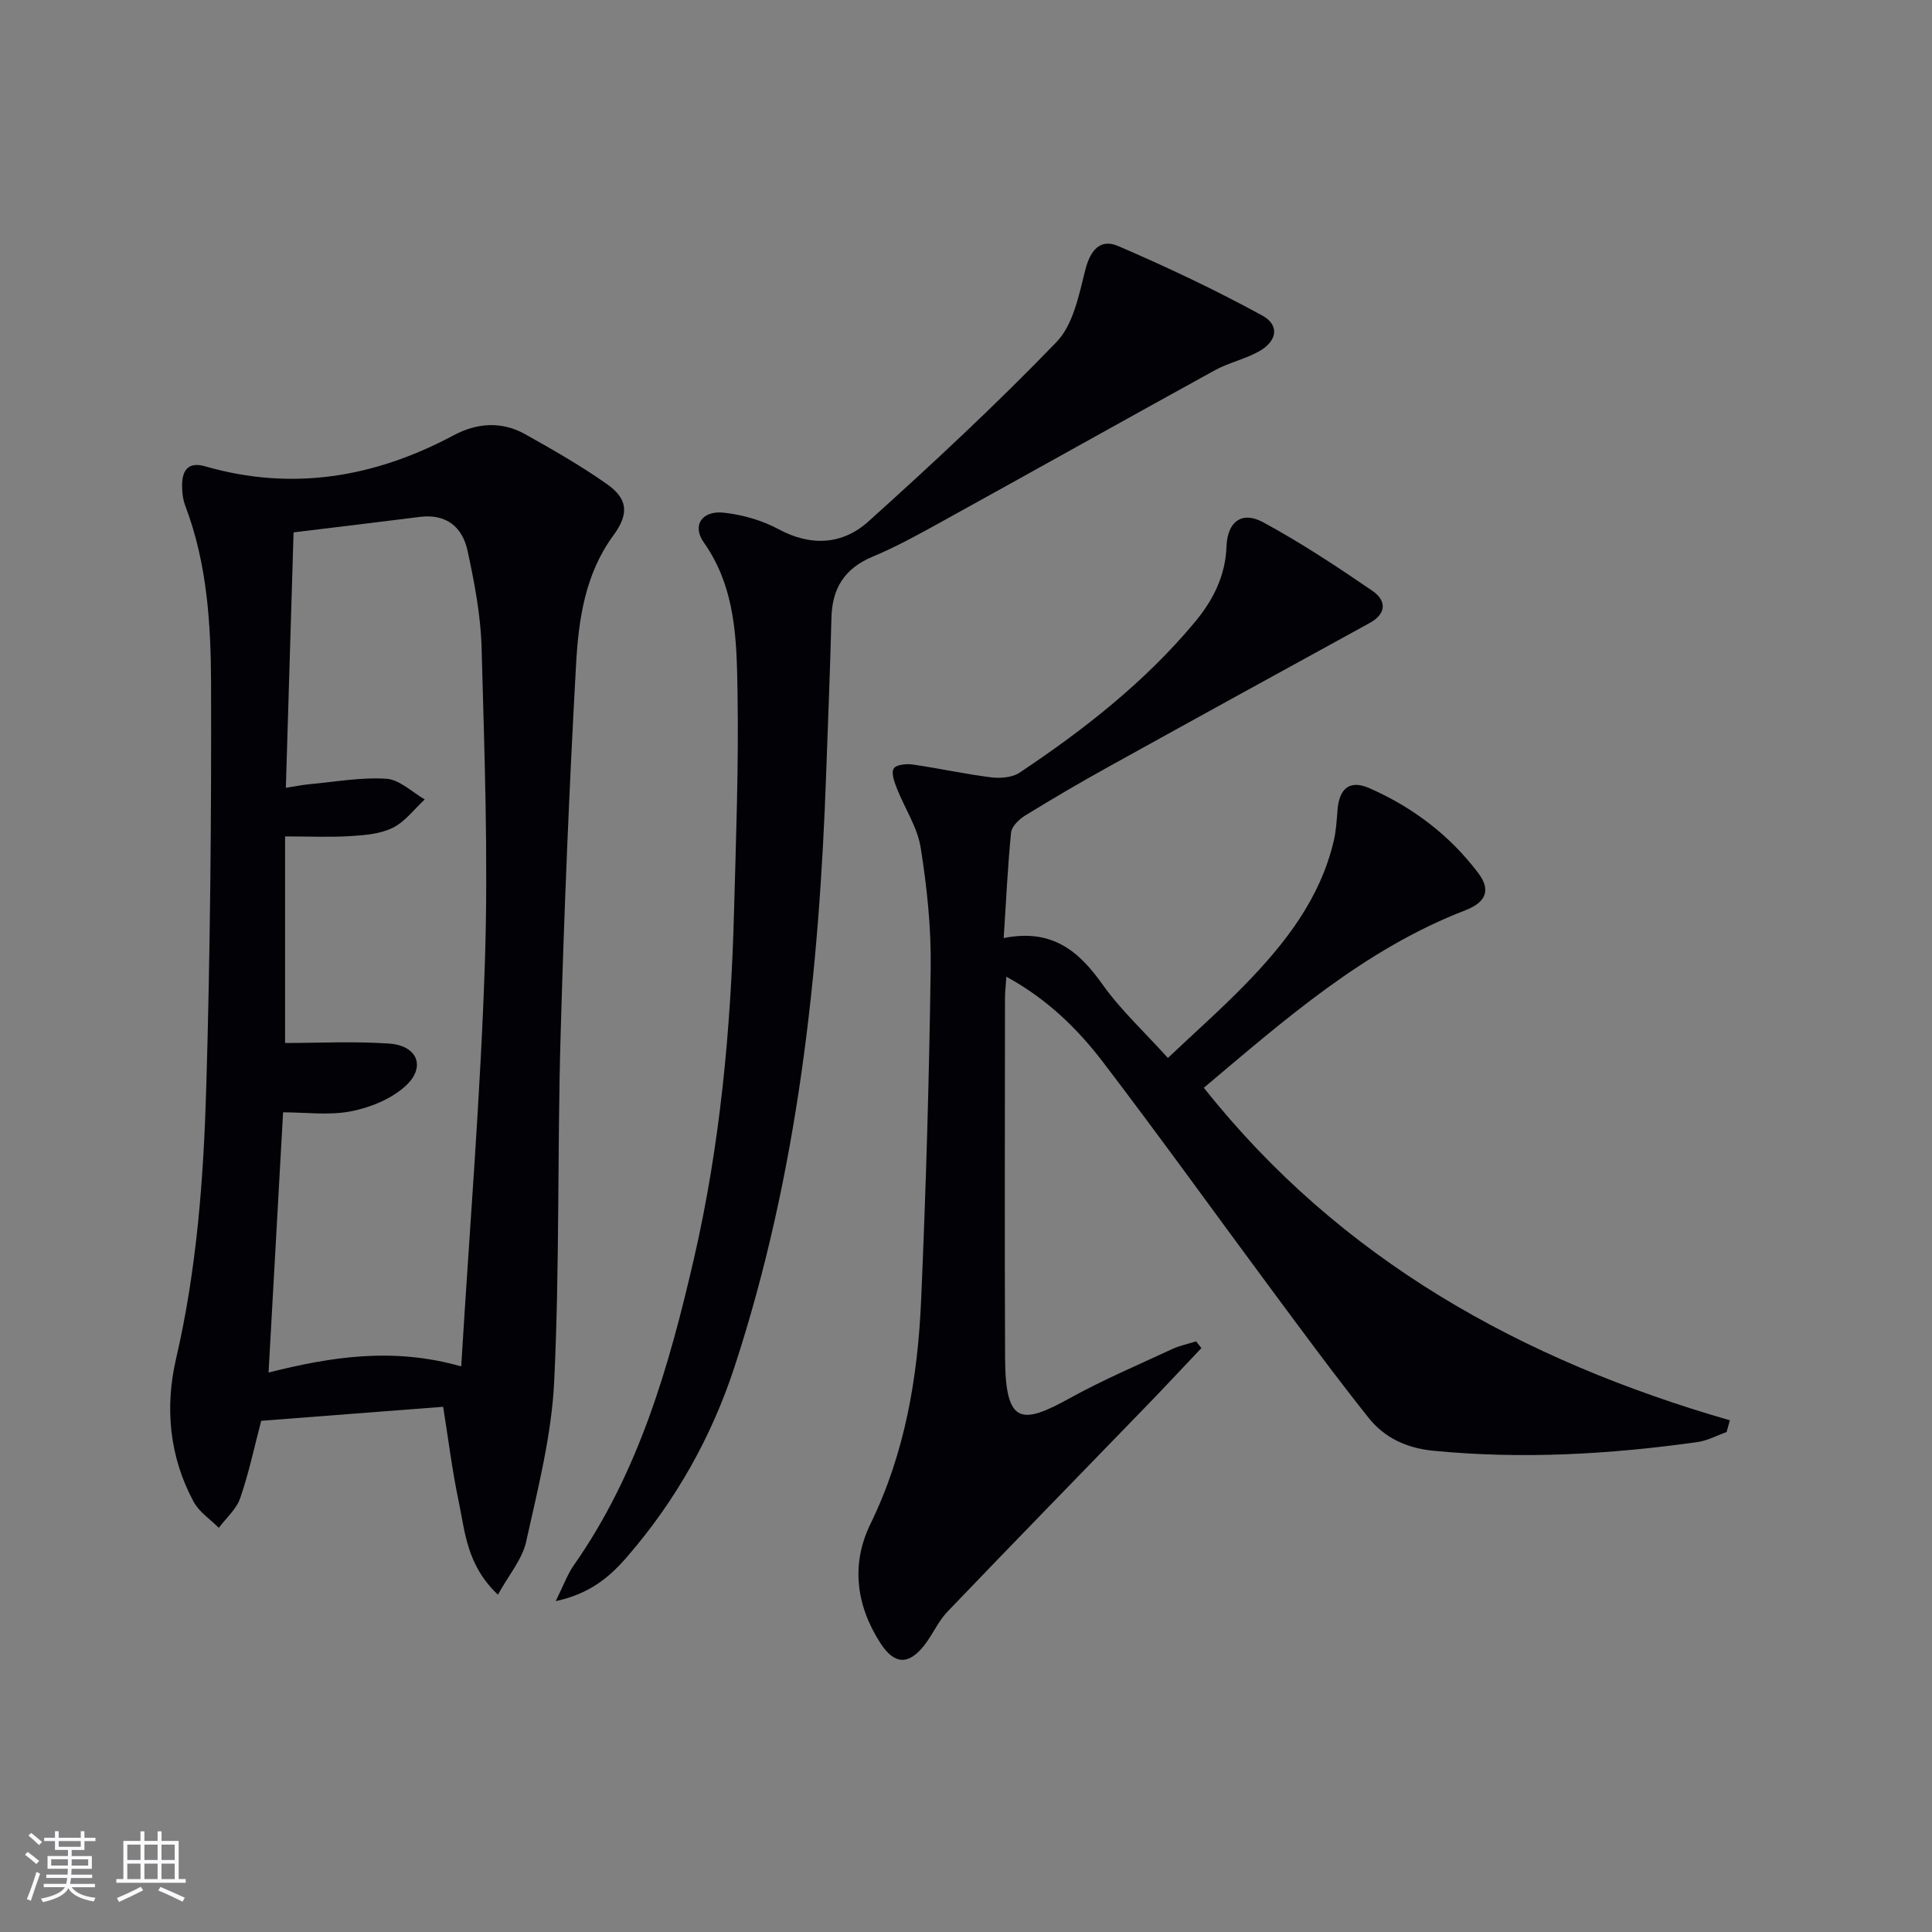
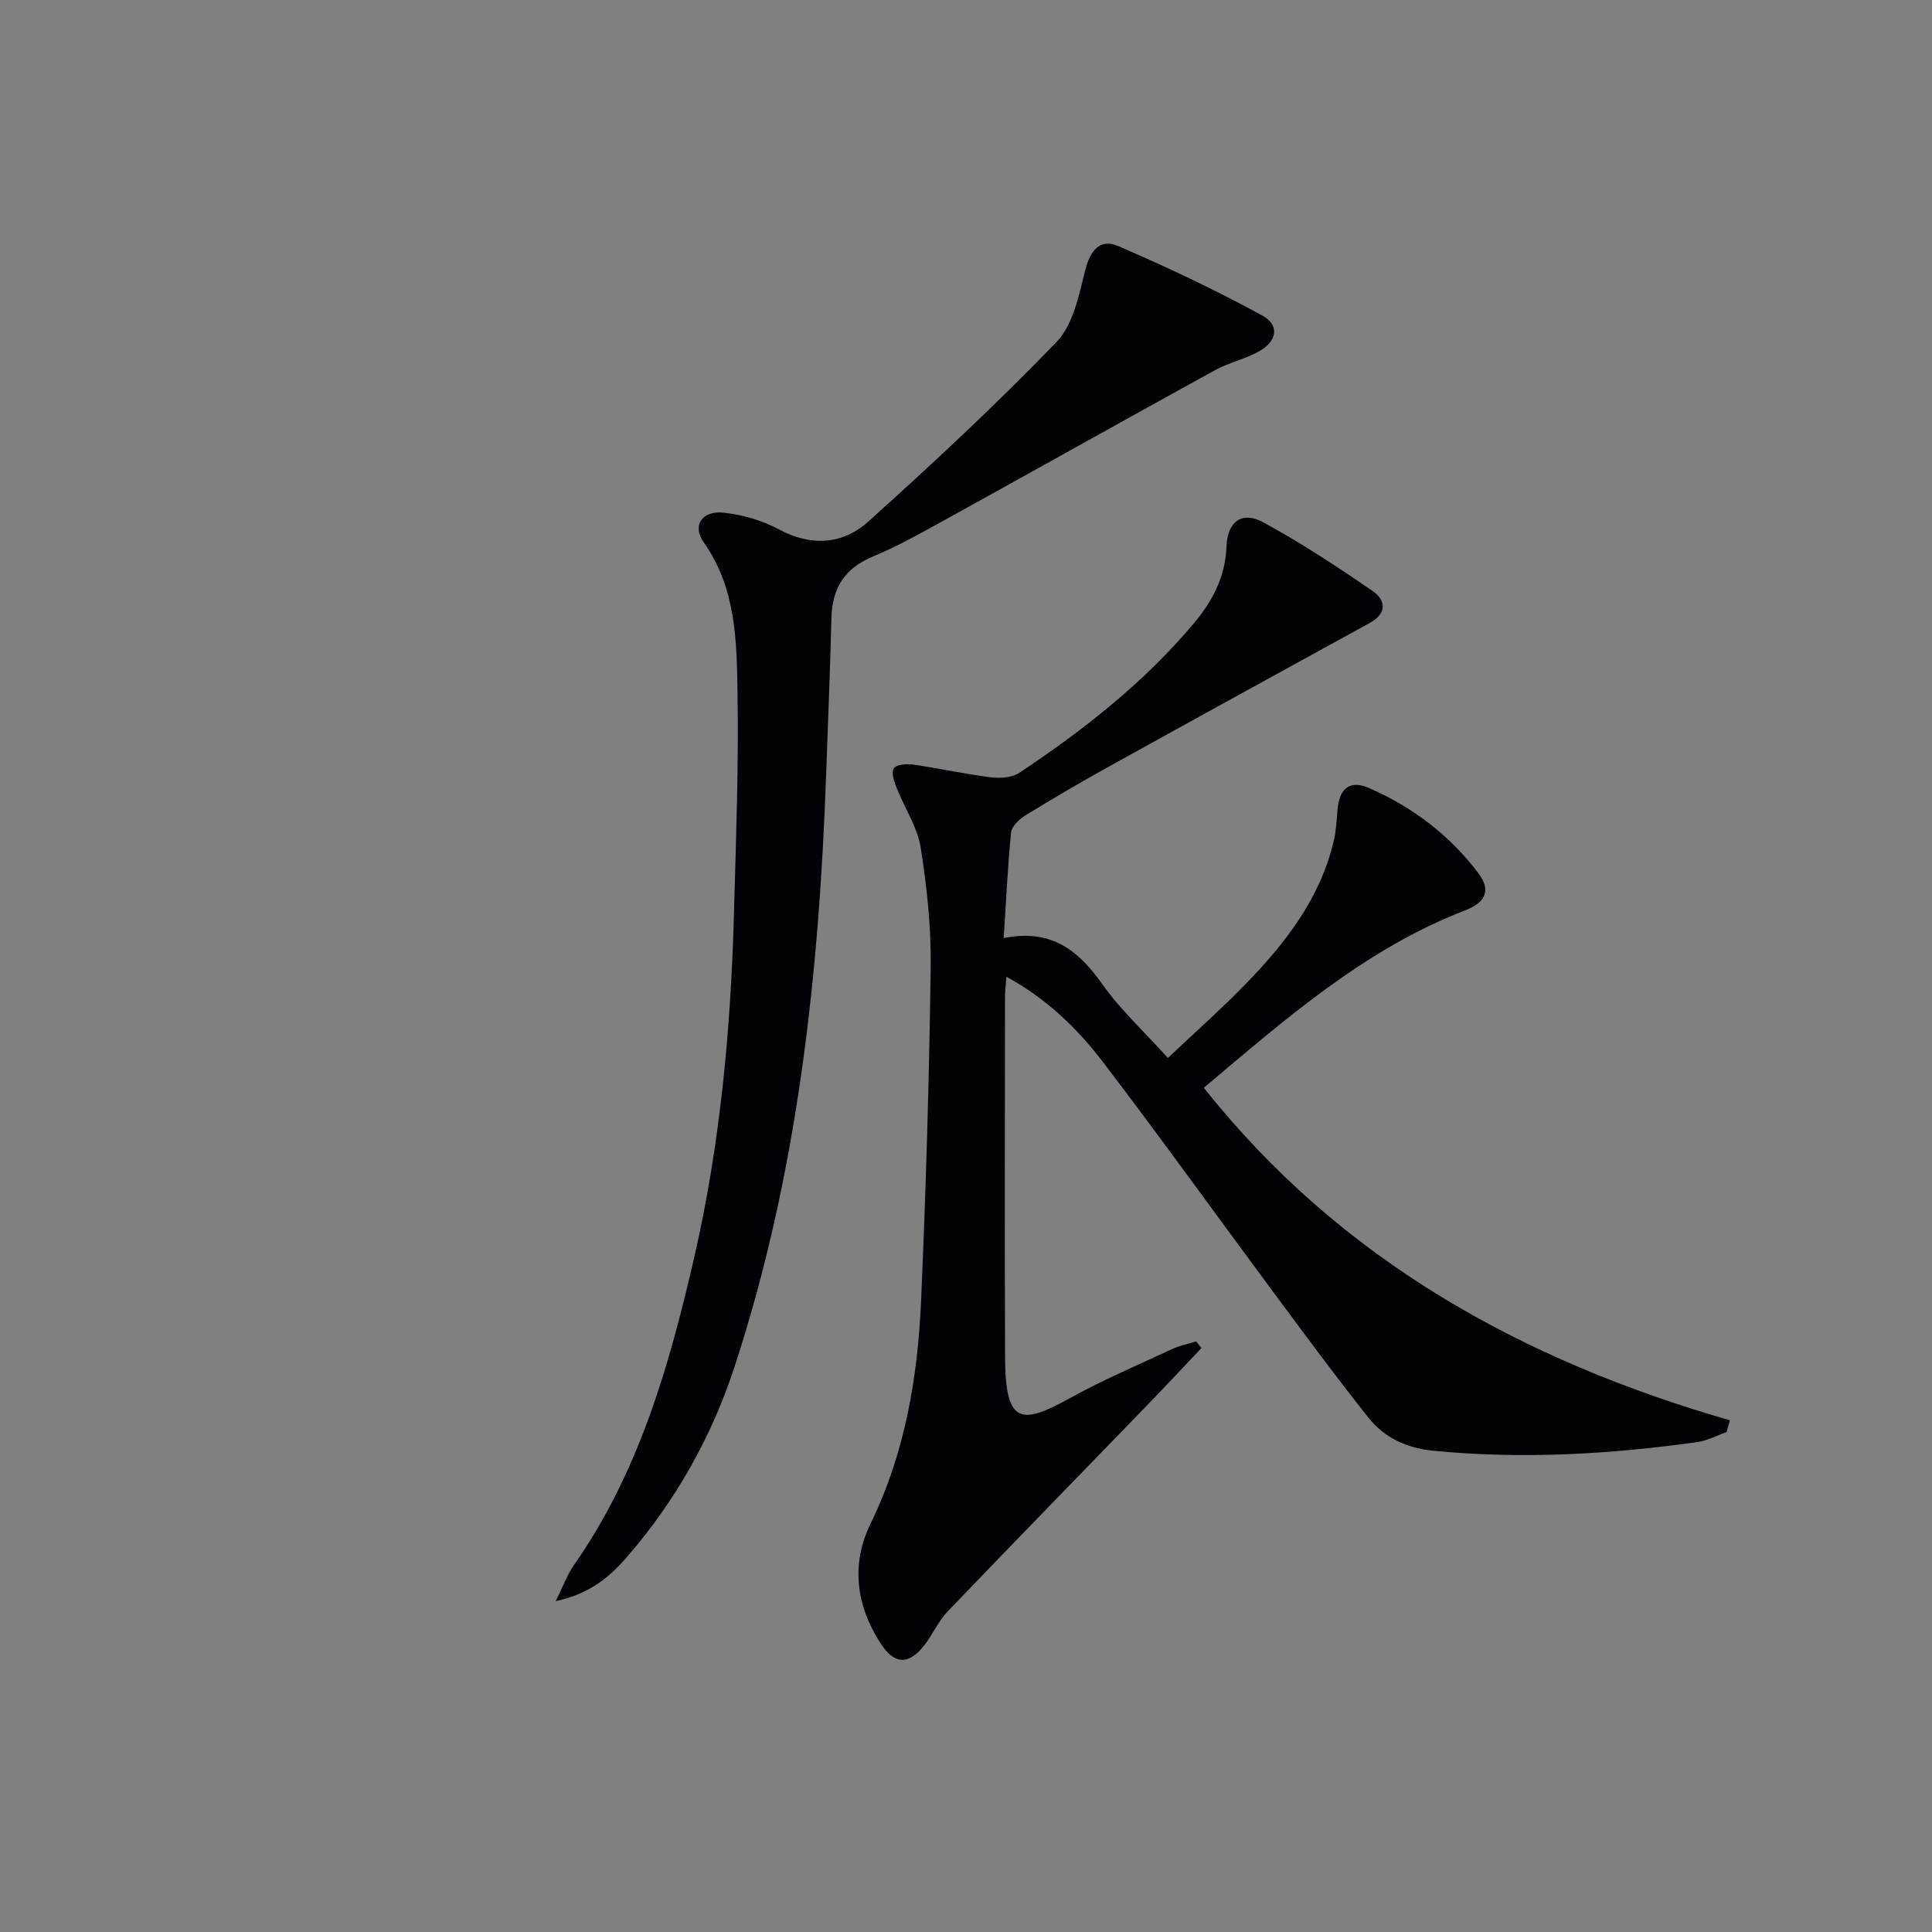
<svg xmlns="http://www.w3.org/2000/svg" enable-background="new 0 0 400 400" viewBox="0 0 400 400">
  <rect x="0" y="0" width="400" height="400" fill="#808080" stroke="none" />
  <g fill="#010106">
    <path d="m207.8 194.22c10.03-2.02 15.57 2.7 20.48 9.62 3.72 5.25 8.57 9.71 13.52 15.2 5.5-5.21 10.94-10.01 15.98-15.19 8.31-8.53 15.56-17.81 18.36-29.76.49-2.08.61-4.26.78-6.4.35-4.46 2.53-6.3 6.59-4.51 8.97 3.93 16.67 9.77 22.58 17.62 2.61 3.47 1.58 6.01-2.7 7.66-20.93 8.08-37.4 22.65-54.15 36.75 28.27 35.64 65.87 56.43 108.91 68.85-.23.81-.46 1.61-.68 2.42-2.01.72-3.98 1.8-6.05 2.09-18.16 2.54-36.36 3.58-54.68 1.79-5.5-.54-10.09-2.67-13.39-6.82-6.73-8.45-13.14-17.15-19.57-25.82-11.8-15.9-23.34-32-35.35-47.74-5.31-6.96-11.6-13.14-20.07-17.76-.13 1.92-.29 3.16-.29 4.41-.01 24.83-.09 49.66.02 74.49.06 13.98 3.48 13.84 13.46 8.33 6.82-3.77 14.04-6.84 21.12-10.13 1.56-.73 3.31-1.08 4.97-1.6.37.46.74.92 1.1 1.38-3.88 4.09-7.72 8.22-11.65 12.27-13.65 14.11-27.37 28.14-40.94 42.32-1.93 2.01-3.06 4.76-4.8 6.97-3.24 4.11-6.18 4-9.05-.44-5.06-7.83-6.15-16.37-2.08-24.71 7.17-14.69 9.79-30.33 10.49-46.34 1-22.94 1.67-45.9 1.98-68.86.11-8.27-.77-16.63-2.07-24.8-.68-4.26-3.33-8.19-4.95-12.33-.51-1.3-1.19-3.18-.63-4.07.5-.81 2.64-1.01 3.96-.82 5.42.78 10.77 1.97 16.2 2.65 1.92.24 4.38.05 5.9-.97 13.33-8.9 25.9-18.73 36.24-31.12 3.8-4.55 6.38-9.59 6.6-15.76.19-5.11 3.2-7.33 7.56-4.97 7.83 4.24 15.3 9.18 22.65 14.21 2.8 1.92 3.07 4.65-.57 6.65-18.05 9.9-36.09 19.81-54.1 29.79-5.82 3.22-11.56 6.59-17.22 10.07-1.26.78-2.8 2.25-2.93 3.53-.69 6.9-1 13.84-1.53 21.85z" />
-     <path d="m103.09 330.16c-6.47-6.12-6.79-12.98-8.13-19.34-1.33-6.32-2.12-12.75-3.21-19.56-12.65.97-25.16 1.94-37.67 2.9-1.45 5.51-2.57 10.87-4.35 16.01-.79 2.29-2.91 4.12-4.43 6.15-1.76-1.77-4.05-3.26-5.19-5.36-5.06-9.33-5.99-19.57-3.67-29.6 4.32-18.59 5.72-37.46 6.27-56.37.81-27.79 1.07-55.6.99-83.4-.04-12.42-.81-24.94-5.32-36.82-.52-1.37-.7-2.94-.68-4.41.04-3.01 1.32-4.8 4.7-3.83 18.09 5.22 35.14 2.34 51.51-6.4 4.8-2.57 9.94-2.97 14.8-.24 5.78 3.24 11.57 6.54 16.97 10.35 4.42 3.12 4.52 6.25 1.29 10.64-5.78 7.88-7.17 17.22-7.69 26.45-1.43 25.73-2.49 51.5-3.22 77.26-.68 23.79-.18 47.63-1.32 71.39-.53 11.15-3.38 22.24-5.81 33.21-.79 3.63-3.56 6.82-5.84 10.97zm-7.6-47.26c1.73-28.55 4.01-56.21 4.91-83.91.7-21.6-.11-43.25-.69-64.87-.18-6.73-1.48-13.49-2.91-20.1-1.05-4.89-4.4-7.7-9.88-7-8.52 1.08-17.05 2.09-26.14 3.2-.54 17.81-1.06 35.04-1.6 52.88 2.17-.33 3.58-.62 5.01-.75 5.28-.48 10.61-1.47 15.84-1.11 2.72.18 5.28 2.77 7.91 4.27-2.17 2.01-4.06 4.59-6.6 5.86-2.55 1.28-5.74 1.54-8.68 1.73-4.24.27-8.51.07-13.64.07v42.77c7.08 0 14.34-.38 21.54.12 5.89.4 7.69 4.88 3.38 8.8-2.96 2.69-7.31 4.46-11.31 5.23-4.59.88-9.47.2-14.02.2-1.01 18.14-2 35.77-3.01 53.88 13.03-3.28 25.78-5.28 39.89-1.27z" />
    <path d="m115.05 331.5c1.67-3.36 2.45-5.58 3.75-7.43 13.46-19.19 19.75-41.25 24.9-63.6 5.41-23.52 7.63-47.52 8.27-71.64.41-15.14.98-30.28.73-45.42-.18-10.71-.29-21.62-6.99-31.11-2.49-3.52-.36-6.66 4.17-6.15 3.87.43 7.91 1.58 11.32 3.42 6.77 3.65 13.29 3.17 18.6-1.61 13.34-12 26.5-24.25 38.95-37.16 3.45-3.58 4.63-9.7 5.94-14.88 1.03-4.09 3.08-6.58 6.79-4.99 10.15 4.37 20.17 9.1 29.86 14.4 3.65 2 3.08 5.3-.65 7.4-2.87 1.62-6.25 2.33-9.14 3.91-18.92 10.41-37.75 20.97-56.66 31.41-4.65 2.57-9.33 5.16-14.22 7.2-5.8 2.43-8.38 6.52-8.53 12.66-.26 10.64-.71 21.28-1.08 31.92-1.45 41.8-5.89 83.15-18.98 123.14-4.75 14.52-12.16 27.69-22.18 39.27-3.57 4.15-7.66 7.71-14.85 9.26z" />
  </g>
-   <path d="m5.17 384 .55-.58c.85.61 1.65 1.24 2.4 1.87l-.59.64c-.83-.73-1.62-1.38-2.36-1.93m1.22 9.53-.82-.34c.71-1.76 1.37-3.64 1.98-5.63.24.13.5.25.76.36-.6 1.67-1.24 3.54-1.92 5.61m-.5-13.5.57-.54c.56.44 1.31 1.06 2.26 1.87l-.64.64c-.68-.66-1.41-1.32-2.19-1.97m3.25.46h2.24v-1.36h.77v1.36h4.57v-1.36h.76v1.36h2.28v.69h-2.28v1.84h-2.64v1.26h4.18v2.64h-4.21c0 .45-.02.86-.05 1.21h4.32v.69h-4.38c-.04.34-.1.75-.19 1.22h5.15v.69h-4.82c.87 1.19 2.51 1.92 4.93 2.19-.17.32-.3.57-.37.76-2.77-.49-4.52-1.41-5.26-2.76-.56 1.26-2.3 2.23-5.24 2.9-.12-.24-.26-.48-.43-.72 2.73-.55 4.38-1.34 4.96-2.38h-4.38v-.69h4.65c.1-.38.17-.79.21-1.22h-4.32v-.69h4.4c.03-.34.05-.75.05-1.21h-4.2v-2.64h4.23v-1.26h-2.69v-1.84h-2.24zm1.46 4.46v1.29h3.45c.01-.4.02-.57.01-.53v-.32-.45h-3.46zm1.55-2.59h4.57v-1.19h-4.57zm6.11 2.59h-3.42v.77c-.01.19-.01.37-.02.53h3.44z" fill="#fafafc" />
-   <path d="m32.63 379.16h.82v1.98h3.54v7.89h1.46v.78h-14.37v-.78h1.46v-7.89h3.54v-1.98h.82v1.98h2.73zm-3.49 11.48.5.73c-1.61.82-3.28 1.63-5 2.41-.13-.27-.28-.55-.44-.82 1.75-.72 3.4-1.49 4.94-2.32m-2.78-5.55h2.73v-3.18h-2.73zm0 3.95h2.73v-3.2h-2.73zm3.54-3.95h2.73v-3.18h-2.73zm0 3.95h2.73v-3.2h-2.73zm7.89 4.68c-1.84-.92-3.51-1.7-5.02-2.32l.45-.73c1.89.8 3.57 1.55 5.04 2.23zm-1.62-11.81h-2.73v3.18h2.73zm-2.73 7.13h2.73v-3.2h-2.73z" fill="#fafafc" />
</svg>